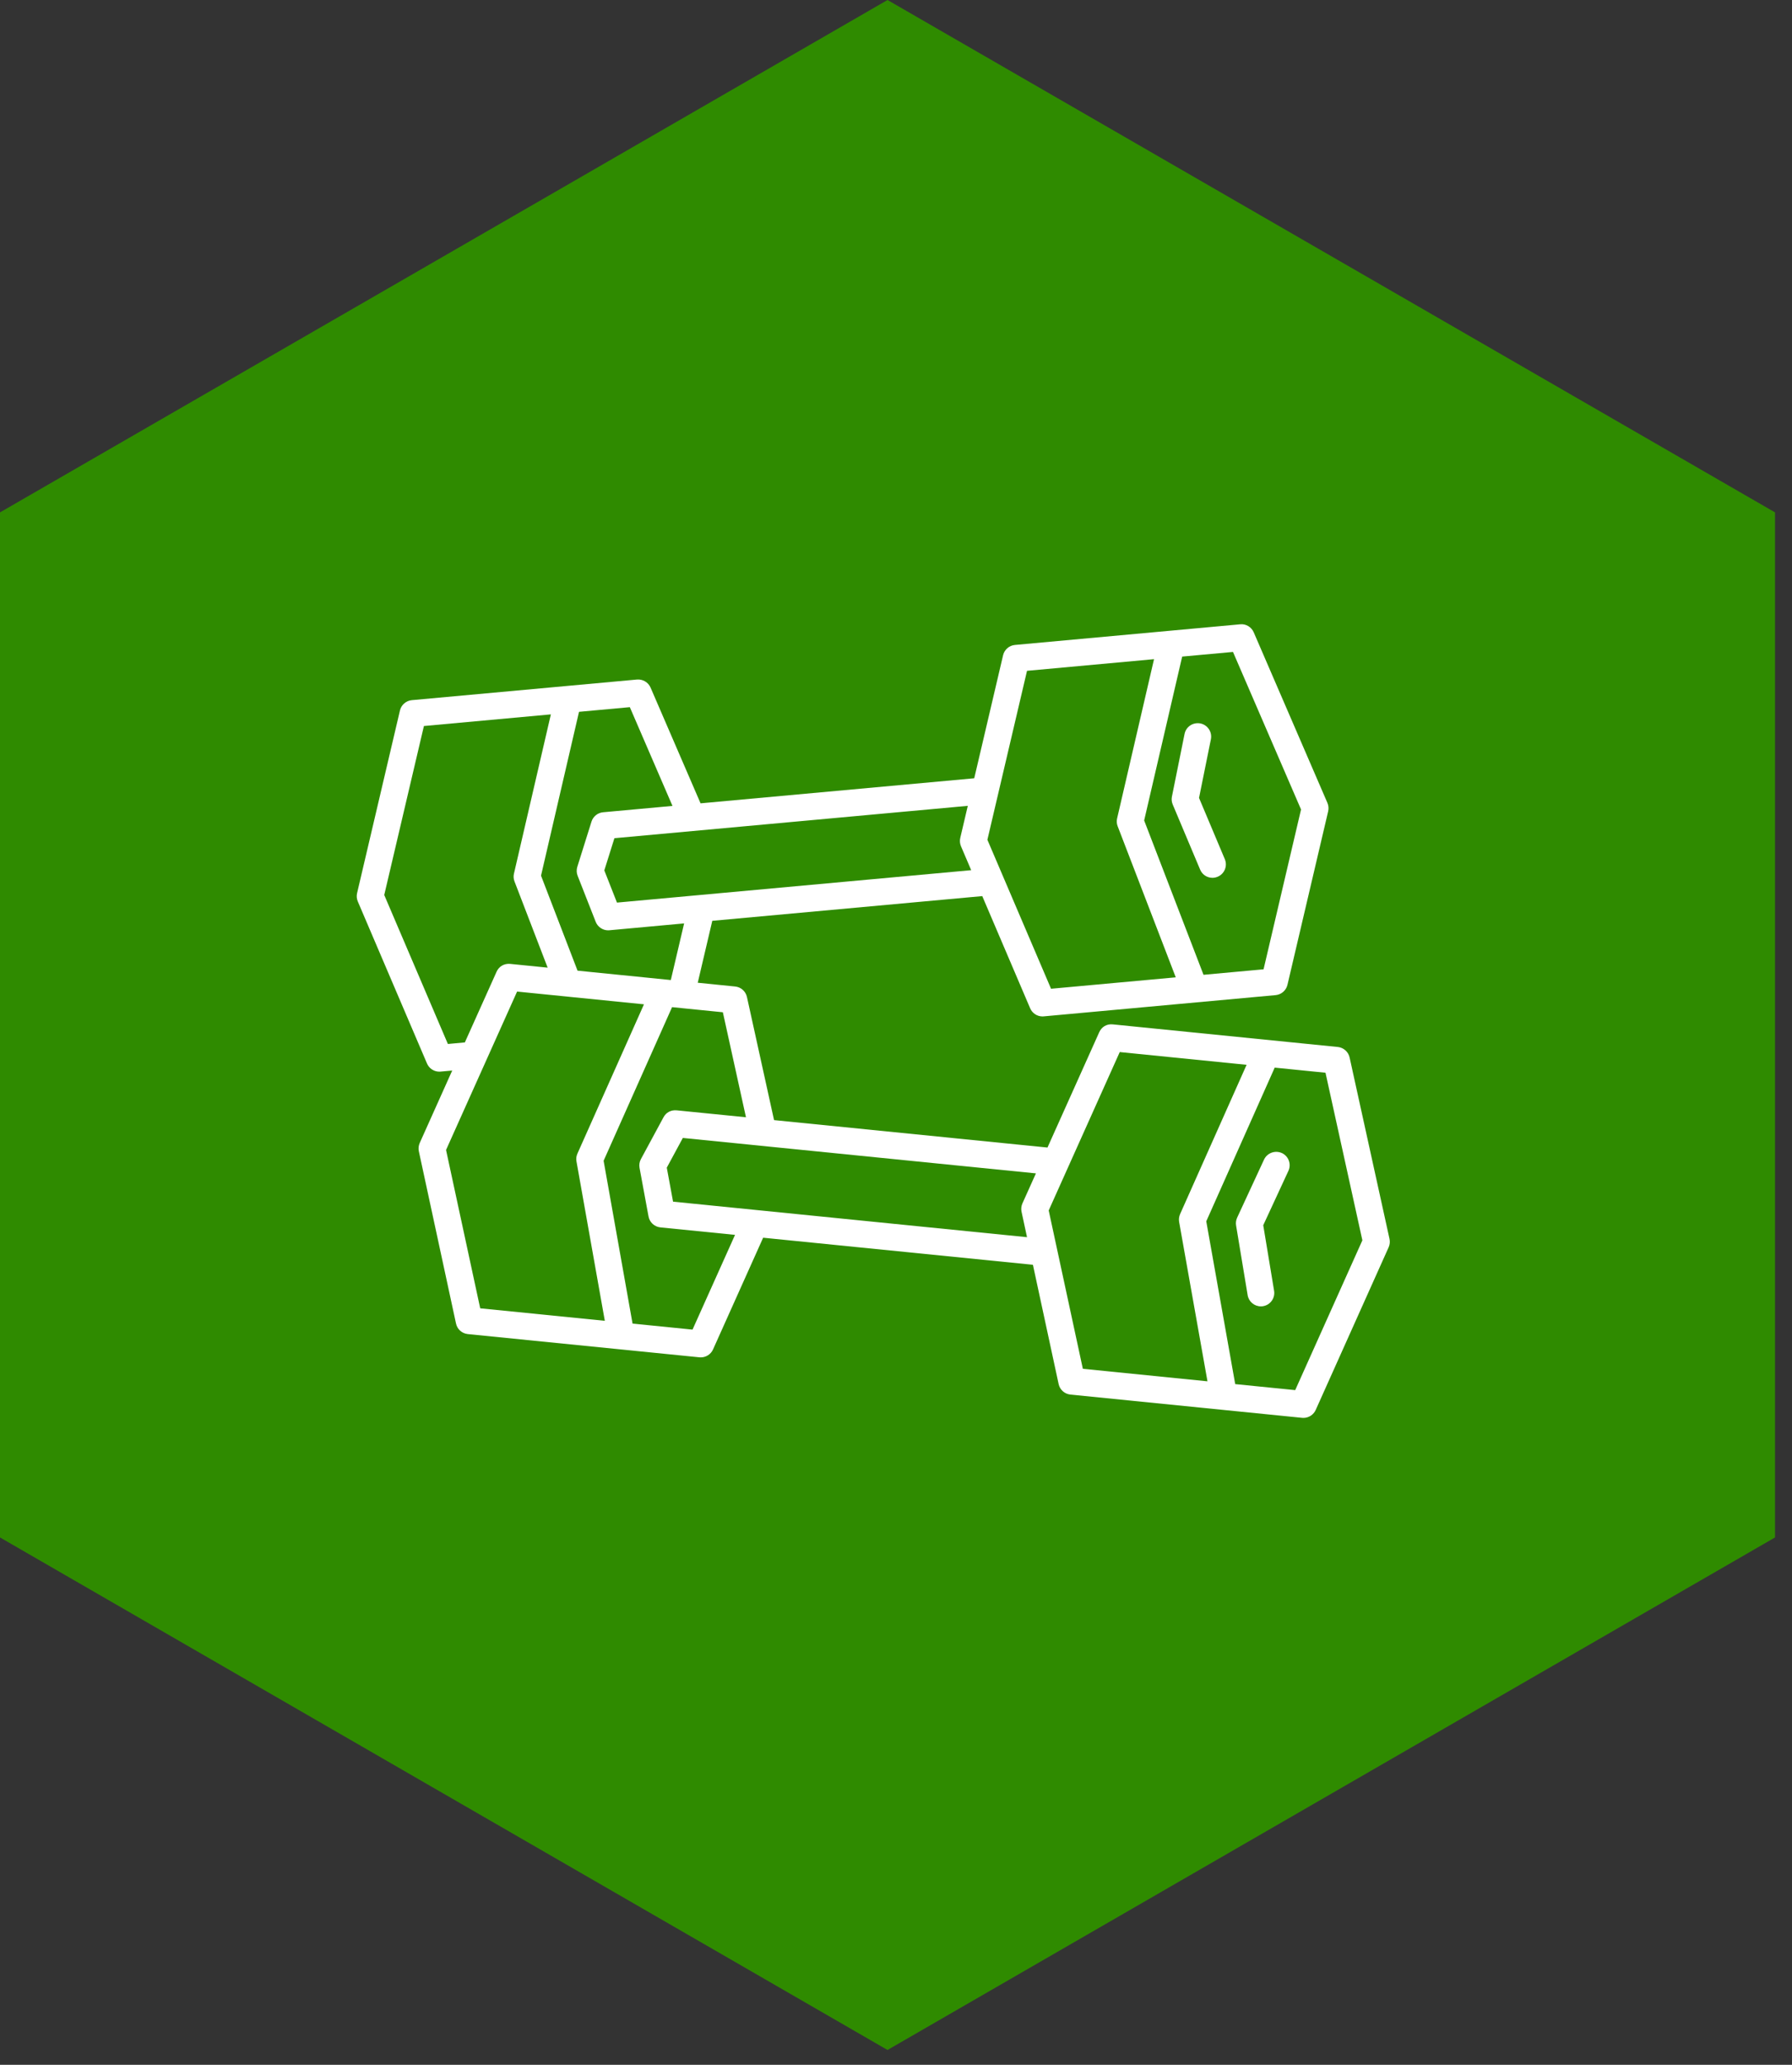
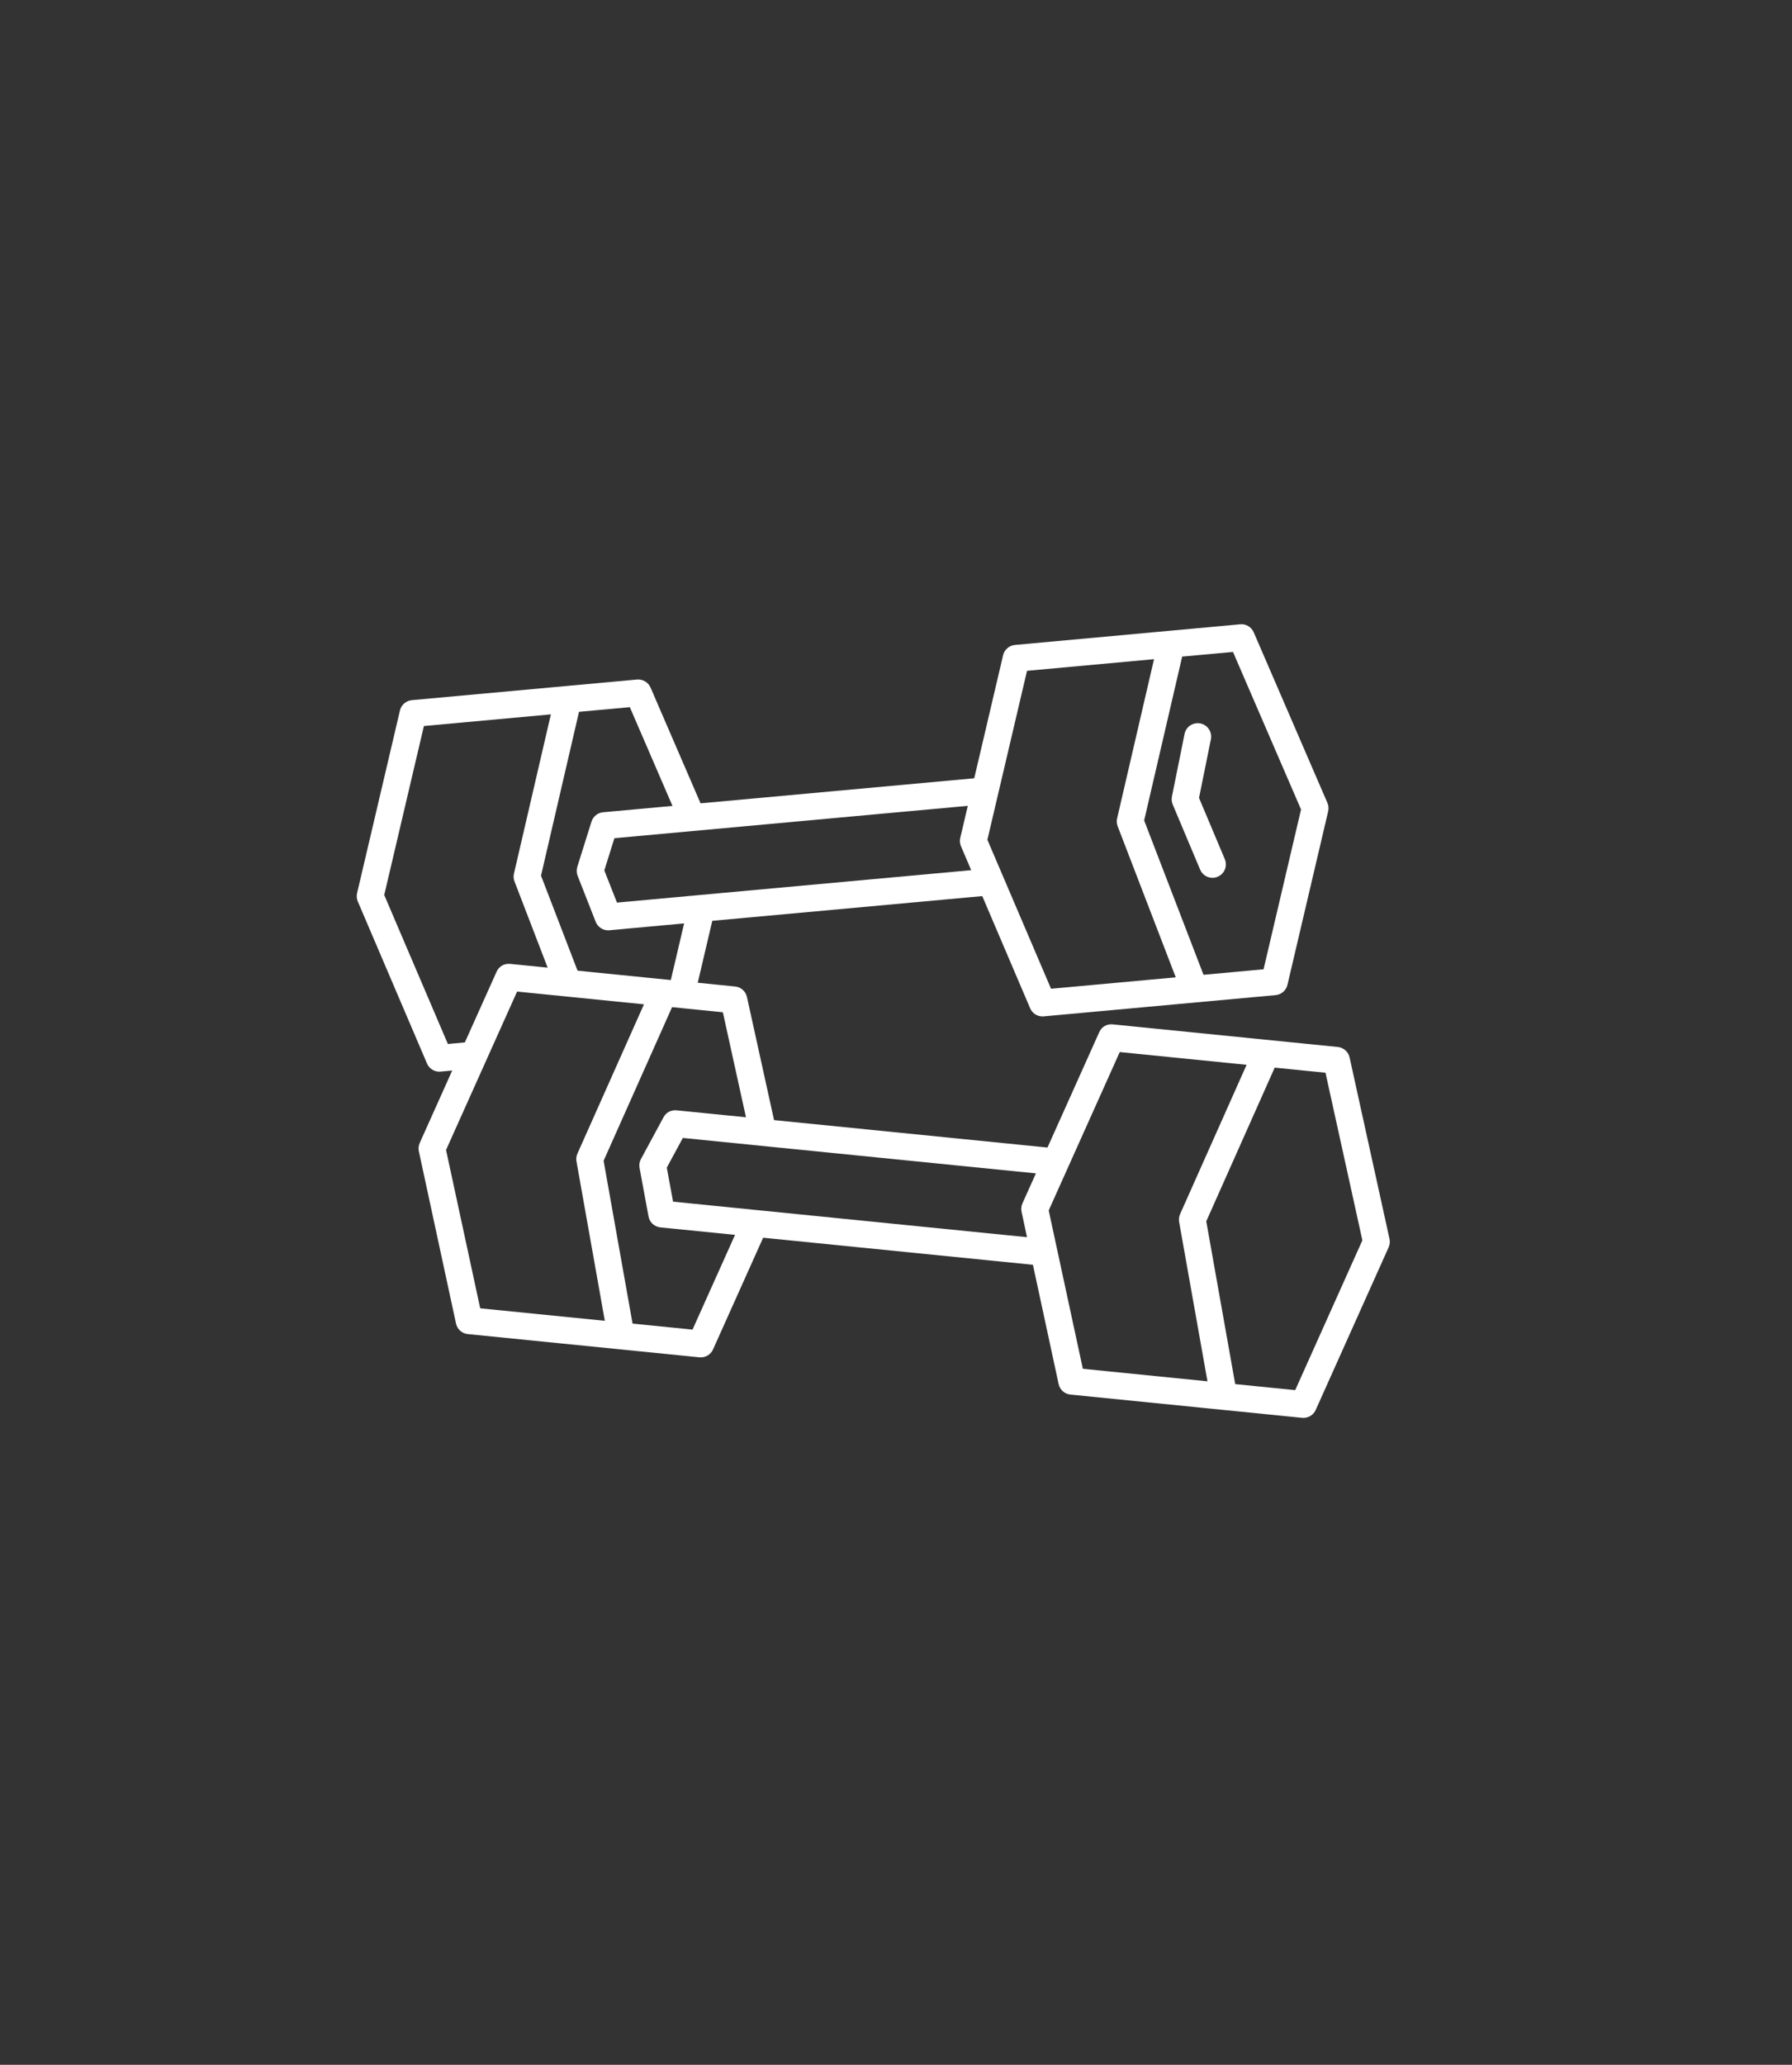
<svg xmlns="http://www.w3.org/2000/svg" width="79" height="91" viewBox="0 0 79 91" fill="none">
  <rect x="0" y="0" width="79" height="91" fill="#333333" stroke="none" />
-   <path fill-rule="evenodd" clip-rule="evenodd" d="M39.126 9.559L54.548 18.469L69.97 27.367V62.985L39.126 80.794L8.281 62.985V27.361L23.704 18.463L39.126 9.559ZM39.126 0L78.252 22.582V67.758L39.126 90.346L19.566 79.055L0 67.758V22.582L19.566 11.291L39.126 0Z" fill="#2F8B00" />
-   <path d="M6 25L40.5 4.5L73.5 25V66.5L40.5 85.5L6 66.5V25Z" fill="#2F8B00" />
  <path d="M51.7 35.458L52.907 38.324C53.001 38.551 53.22 38.687 53.451 38.687C53.528 38.687 53.606 38.671 53.681 38.639C53.981 38.514 54.123 38.167 53.996 37.865L52.859 35.166L53.382 32.58C53.446 32.26 53.239 31.948 52.918 31.883C52.59 31.823 52.286 32.027 52.221 32.346L51.663 35.112C51.641 35.228 51.653 35.348 51.7 35.458L51.7 35.458Z" fill="white" />
  <path d="M59.497 46.605C59.442 46.355 59.232 46.169 58.978 46.142L49.058 45.146C48.783 45.118 48.562 45.261 48.459 45.492L46.178 50.574L34.124 49.365L32.929 43.939C32.874 43.689 32.665 43.503 32.411 43.477L30.76 43.311L31.401 40.582L43.303 39.493L45.414 44.437C45.508 44.656 45.723 44.796 45.958 44.796C45.976 44.796 45.994 44.795 46.012 44.793L56.234 43.857C56.489 43.834 56.698 43.651 56.757 43.404L58.552 35.755C58.581 35.631 58.569 35.501 58.519 35.385L55.271 27.869C55.17 27.634 54.926 27.486 54.675 27.514L44.744 28.424C44.489 28.447 44.28 28.63 44.221 28.877L42.949 34.3L30.884 35.404L28.68 30.303C28.579 30.069 28.334 29.927 28.084 29.948L18.155 30.857C17.901 30.881 17.691 31.064 17.632 31.311L15.742 39.362C15.713 39.485 15.725 39.615 15.774 39.73L18.824 46.87C18.918 47.09 19.133 47.23 19.369 47.23C19.386 47.23 19.404 47.228 19.422 47.227L19.936 47.18L18.503 50.374C18.453 50.489 18.438 50.618 18.465 50.74L20.103 58.33C20.156 58.581 20.366 58.769 20.621 58.795L30.834 59.819C30.855 59.82 30.875 59.822 30.893 59.822C31.125 59.822 31.337 59.686 31.434 59.472L33.643 54.548L45.536 55.741L46.669 60.996C46.722 61.247 46.932 61.435 47.188 61.461L57.403 62.486C57.423 62.487 57.443 62.489 57.462 62.489C57.693 62.489 57.905 62.353 58.002 62.14L61.218 54.97C61.27 54.853 61.283 54.724 61.256 54.6L59.497 46.605ZM54.356 28.732L57.356 35.675L55.704 42.719L53.057 42.961L50.44 36.159L52.116 28.937L54.356 28.732ZM45.276 29.564L50.875 29.051L49.248 36.068C49.221 36.183 49.229 36.304 49.272 36.414L51.833 43.073L46.335 43.576L43.529 37.01L45.276 29.564ZM42.665 35.515L42.333 36.928C42.304 37.051 42.316 37.181 42.365 37.297L42.815 38.35L27.199 39.779L26.641 38.36L27.086 36.941L42.665 35.515ZM27.766 31.166L29.646 35.518L26.587 35.798C26.348 35.82 26.148 35.983 26.076 36.209L25.45 38.204C25.41 38.334 25.416 38.473 25.465 38.598L26.261 40.625C26.35 40.853 26.57 41.001 26.811 41.001C26.828 41.001 26.847 40.999 26.864 40.998L30.159 40.696L29.573 43.192L25.461 42.779L23.851 38.592L25.526 31.371L27.766 31.166ZM19.745 46.01L16.939 39.444L18.688 31.997L24.285 31.484L22.658 38.501C22.63 38.616 22.639 38.738 22.682 38.847L24.143 42.646L22.49 42.48C22.217 42.457 21.994 42.596 21.891 42.827L20.493 45.941L19.745 46.01ZM21.17 57.66L19.664 50.681L22.796 43.7L28.389 44.262L25.456 50.841C25.408 50.949 25.392 51.069 25.414 51.186L26.663 58.21L21.17 57.66ZM30.53 58.598L27.886 58.333L26.61 51.157L29.628 44.387L31.867 44.612L32.886 49.24L29.828 48.934C29.573 48.912 29.362 49.032 29.25 49.241L28.256 51.081C28.191 51.2 28.169 51.338 28.194 51.469L28.59 53.611C28.637 53.871 28.851 54.066 29.113 54.093L32.404 54.423L30.53 58.598ZM45.072 53.039C45.022 53.154 45.008 53.283 45.035 53.405L45.276 54.525L29.672 52.959L29.395 51.461L30.103 50.151L33.526 50.494C33.527 50.494 33.528 50.495 33.529 50.495L45.668 51.713L45.072 53.039ZM47.737 60.325L46.232 53.346L49.364 46.366L54.956 46.928L52.024 53.508C51.977 53.616 51.961 53.736 51.982 53.853L53.231 60.877L47.737 60.325ZM57.099 61.265L54.454 61L53.178 53.825L56.195 47.052L58.434 47.277L60.06 54.663L57.099 61.265Z" fill="white" />
-   <path d="M56.511 50.817C56.215 50.685 55.864 50.808 55.725 51.105L54.539 53.665C54.49 53.773 54.473 53.894 54.493 54.01L55.002 57.079C55.049 57.368 55.3 57.574 55.585 57.574C55.617 57.574 55.648 57.572 55.682 57.566C56.004 57.512 56.222 57.208 56.168 56.886L55.69 53.998L56.799 51.602C56.937 51.306 56.807 50.954 56.511 50.816L56.511 50.817Z" fill="white" />
</svg>